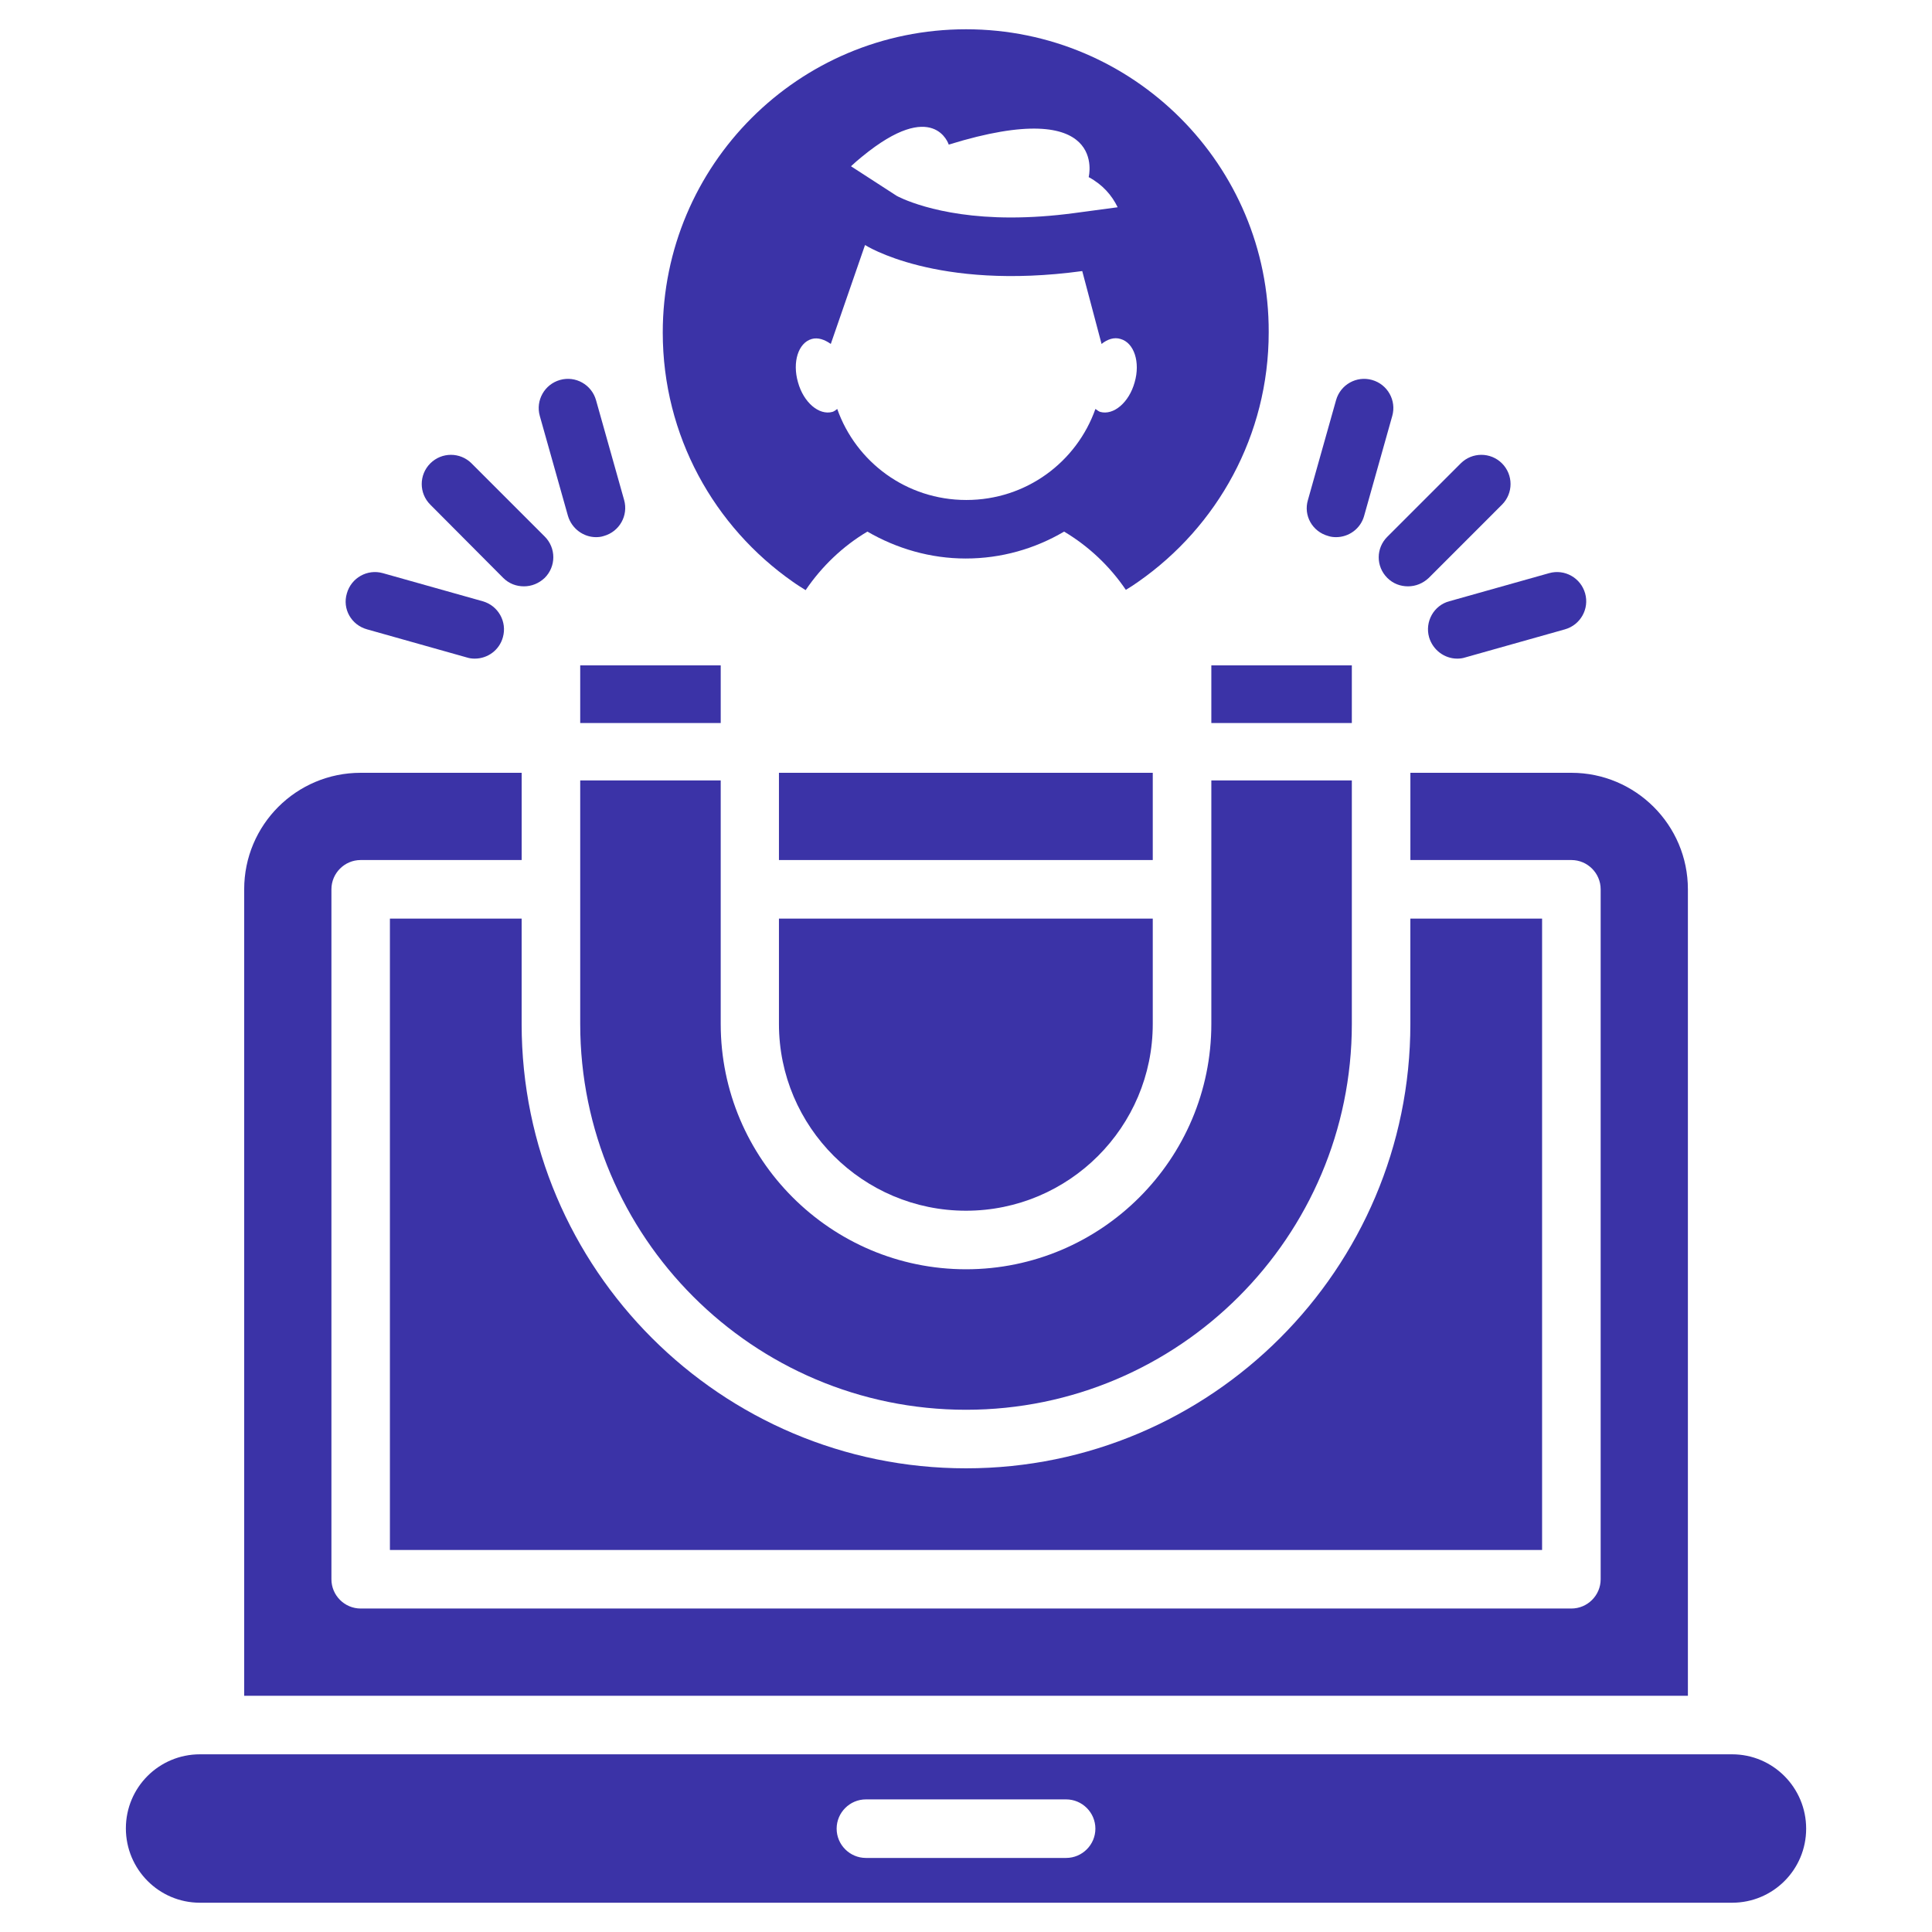
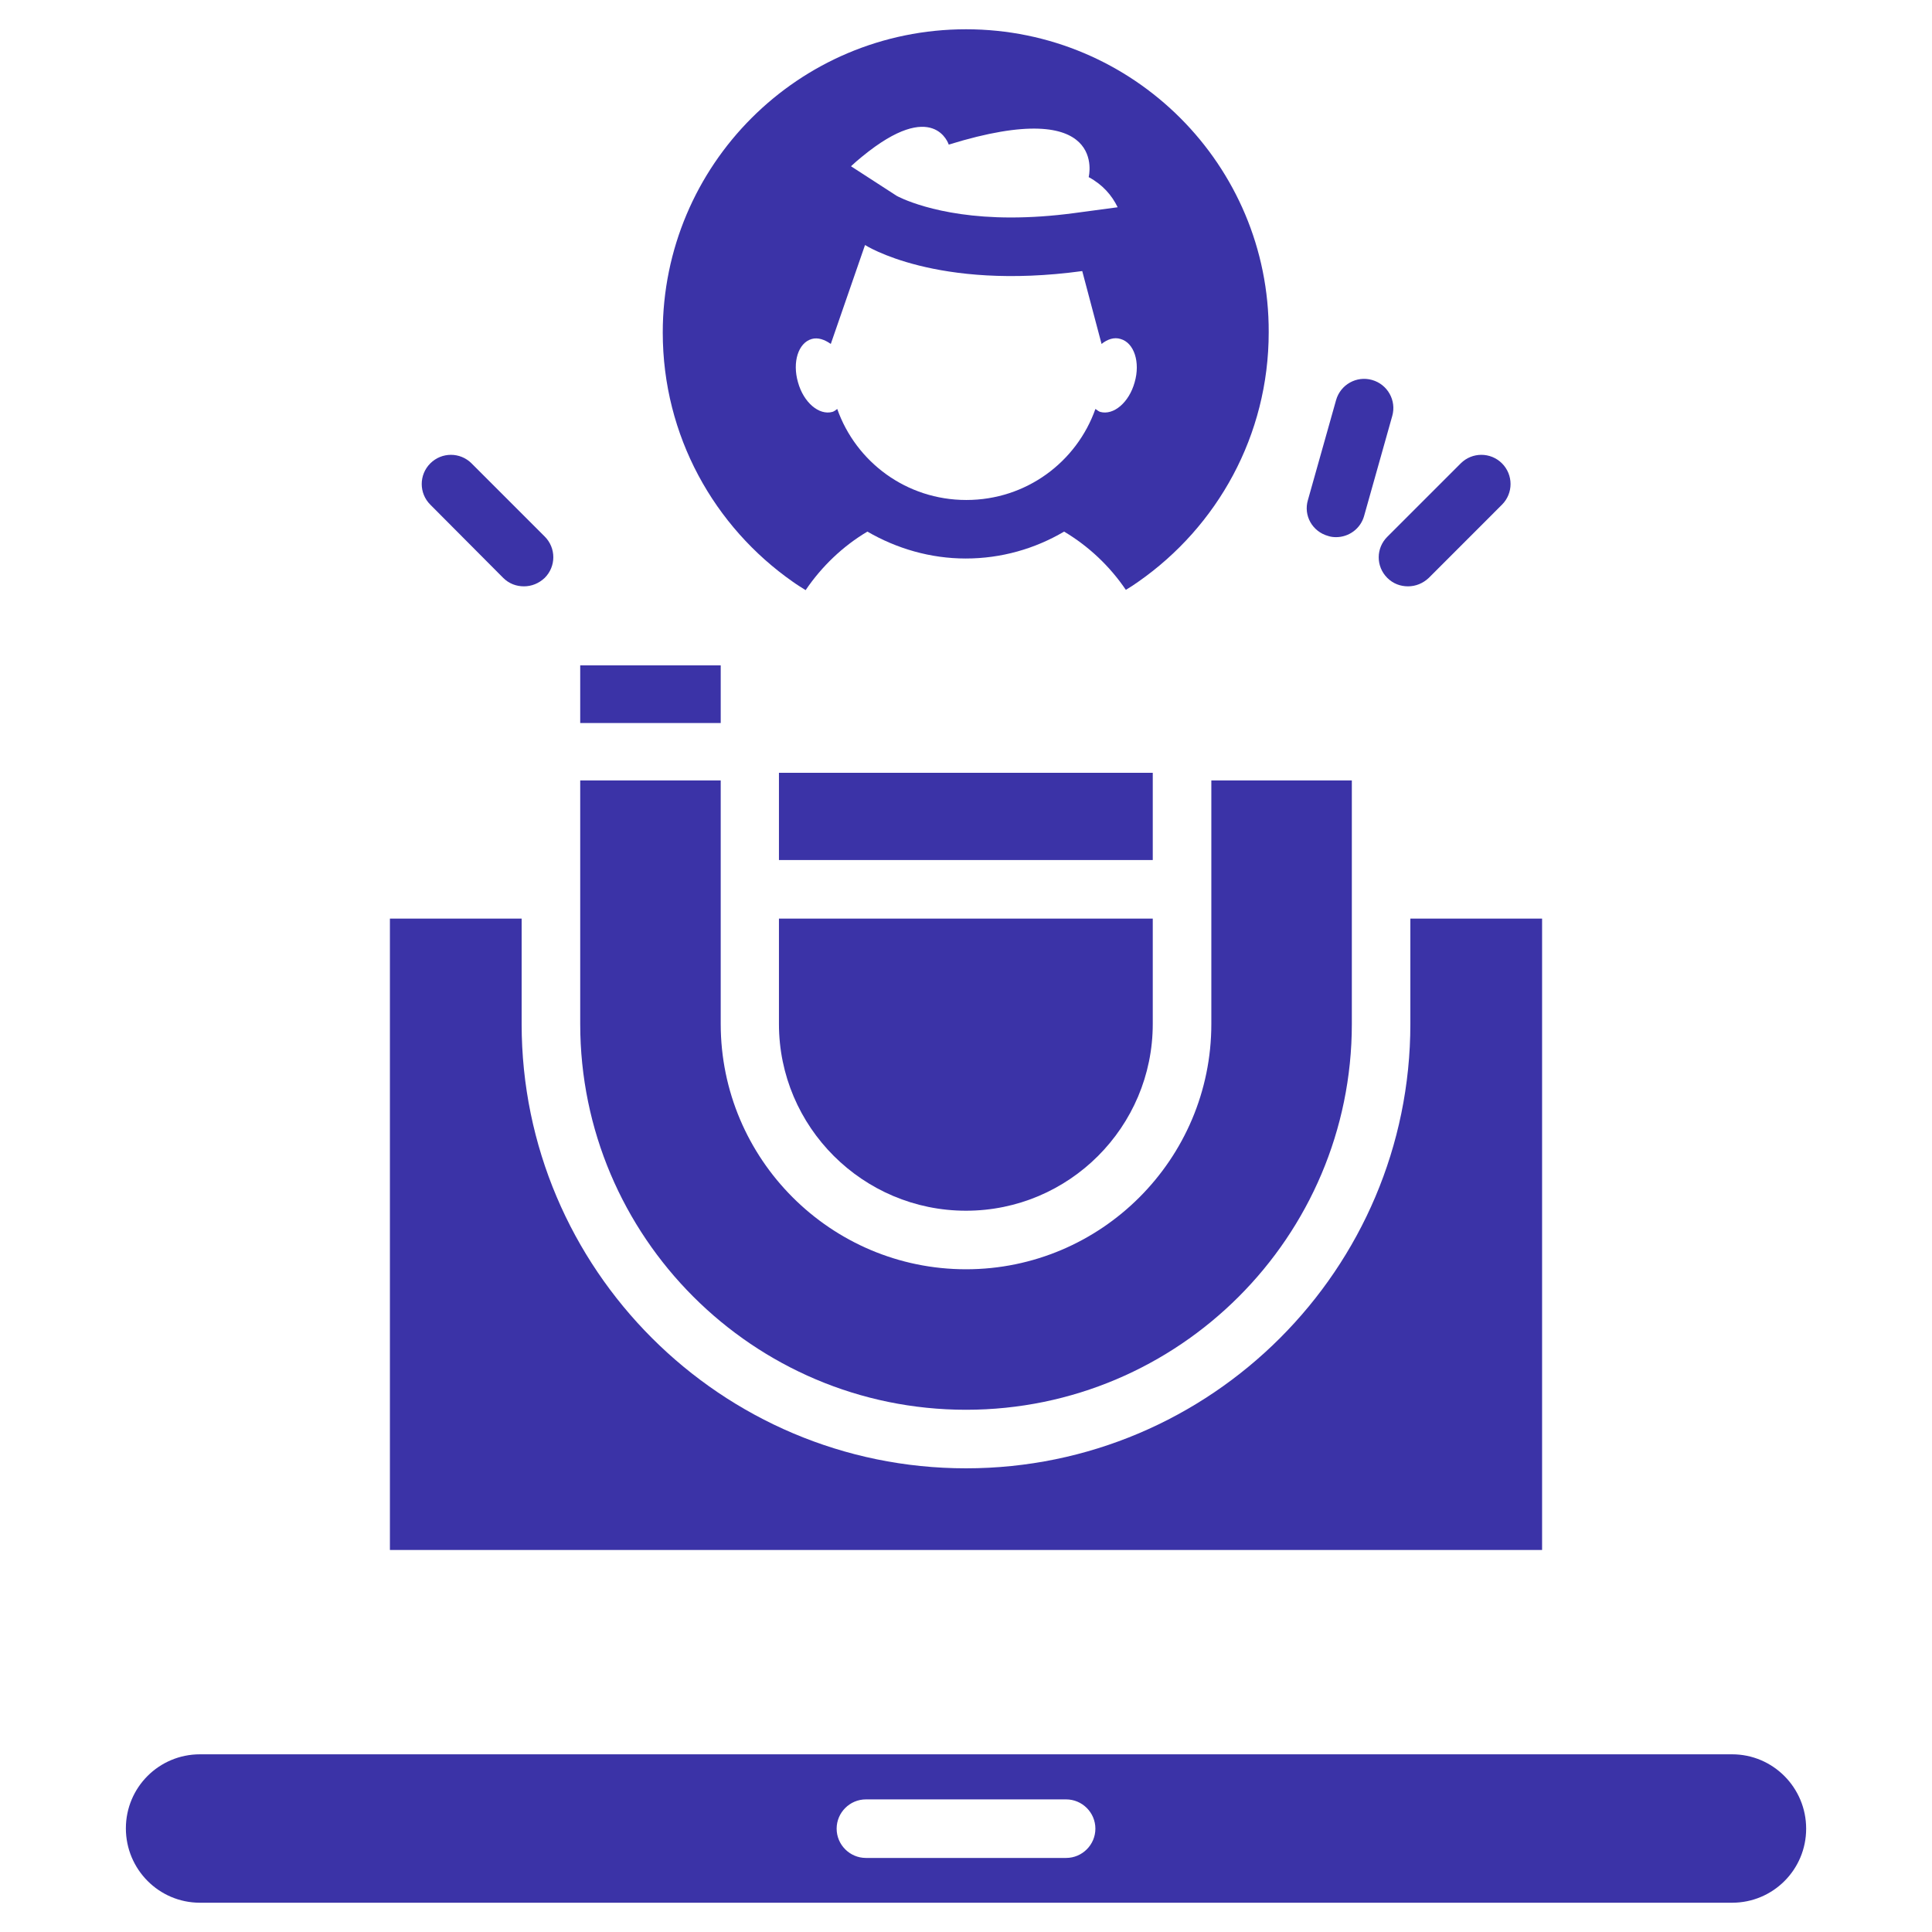
<svg xmlns="http://www.w3.org/2000/svg" width="72" height="72" viewBox="0 0 72 72" fill="none">
  <path d="M29.029 38.16C29.029 42 32.16 45.12 36 45.12C39.84 45.12 42.96 42 42.96 38.16V34.233H29.029V38.16Z" fill="#3B33A7" />
  <path d="M14.531 34.233V57.764H57.469V34.233H52.56V38.16C52.56 47.291 45.131 54.72 36 54.72C26.869 54.72 19.44 47.291 19.44 38.16V34.233H14.531Z" fill="#3B33A7" />
-   <path d="M62.903 33.142C62.903 30.742 60.95 28.8 58.561 28.8H52.561V32.051H58.561C59.161 32.051 59.652 32.542 59.652 33.142V58.854C59.652 59.454 59.161 59.945 58.561 59.945H13.441C12.841 59.945 12.351 59.454 12.351 58.854V33.142C12.351 32.542 12.841 32.051 13.441 32.051H19.441V28.8H13.441C11.041 28.8 9.1 30.742 9.1 33.142V63.196H62.903V33.142Z" fill="#3B33A7" />
  <path d="M29.029 28.8H42.96V32.051H29.029V28.8Z" fill="#3B33A7" />
  <path d="M18.752 21.535C18.97 21.753 19.243 21.851 19.527 21.851C19.81 21.851 20.083 21.742 20.301 21.535C20.727 21.109 20.727 20.422 20.301 19.996L17.574 17.269C17.149 16.844 16.461 16.844 16.036 17.269C15.61 17.695 15.61 18.382 16.036 18.807L18.752 21.535Z" fill="#3B33A7" />
-   <path d="M13.68 23.454L17.399 24.502C17.498 24.534 17.596 24.545 17.694 24.545C18.174 24.545 18.61 24.229 18.741 23.749C18.905 23.171 18.567 22.571 17.989 22.407L14.269 21.36C13.69 21.196 13.09 21.534 12.927 22.113C12.752 22.691 13.09 23.291 13.68 23.454Z" fill="#3B33A7" />
-   <path d="M21.165 19.222C21.306 19.702 21.743 20.018 22.212 20.018C22.31 20.018 22.408 20.007 22.506 19.974C23.085 19.811 23.423 19.211 23.259 18.633L22.212 14.913C22.048 14.334 21.448 13.996 20.87 14.16C20.292 14.323 19.954 14.924 20.117 15.502L21.165 19.222Z" fill="#3B33A7" />
  <path d="M51.699 21.535C51.917 21.753 52.19 21.851 52.473 21.851C52.757 21.851 53.029 21.742 53.248 21.535L55.975 18.807C56.4 18.382 56.4 17.695 55.975 17.269C55.55 16.844 54.862 16.844 54.437 17.269L51.709 19.996C51.273 20.422 51.273 21.109 51.699 21.535Z" fill="#3B33A7" />
-   <path d="M53.258 23.749C53.4 24.229 53.836 24.545 54.305 24.545C54.404 24.545 54.502 24.534 54.6 24.502L58.32 23.454C58.898 23.291 59.236 22.691 59.073 22.113C58.909 21.534 58.309 21.196 57.731 21.36L54.011 22.407C53.433 22.56 53.094 23.171 53.258 23.749Z" fill="#3B33A7" />
  <path d="M49.496 19.974C49.594 20.007 49.692 20.018 49.791 20.018C50.27 20.018 50.707 19.702 50.838 19.222L51.885 15.502C52.049 14.924 51.711 14.323 51.132 14.16C50.554 13.996 49.954 14.334 49.791 14.913L48.743 18.633C48.569 19.211 48.907 19.811 49.496 19.974Z" fill="#3B33A7" />
  <path d="M64.55 65.378H7.451C5.924 65.378 4.691 66.611 4.691 68.138C4.691 69.665 5.924 70.909 7.451 70.909H64.55C66.077 70.909 67.31 69.676 67.31 68.149C67.31 66.622 66.077 65.378 64.55 65.378ZM39.731 69.24H32.27C31.67 69.24 31.179 68.749 31.179 68.149C31.179 67.549 31.67 67.058 32.27 67.058H39.731C40.331 67.058 40.822 67.549 40.822 68.149C40.822 68.749 40.331 69.24 39.731 69.24Z" fill="#3B33A7" />
  <path d="M21.623 24.796H26.859V26.945H21.623V24.796Z" fill="#3B33A7" />
-   <path d="M45.143 24.796H50.379V26.945H45.143V24.796Z" fill="#3B33A7" />
  <path d="M21.623 38.16C21.623 46.091 28.07 52.538 36.001 52.538C43.932 52.538 50.379 46.091 50.379 38.16V29.084H45.143V38.16C45.143 43.2 41.041 47.302 36.001 47.302C30.961 47.302 26.859 43.2 26.859 38.16V29.084H21.623V38.16Z" fill="#3B33A7" />
  <path d="M29.554 21.687C29.706 21.796 29.87 21.895 30.023 21.993C30.623 21.109 31.408 20.356 32.325 19.811C33.416 20.444 34.67 20.814 35.99 20.814C37.31 20.814 38.565 20.454 39.656 19.811C40.572 20.356 41.357 21.098 41.957 21.982C42.121 21.884 42.274 21.785 42.426 21.676C45.361 19.625 47.281 16.233 47.281 12.382C47.303 6.153 42.241 1.091 36.001 1.091C29.75 1.091 24.699 6.153 24.699 12.393C24.699 16.244 26.619 19.636 29.554 21.687ZM32.128 5.836C34.812 3.633 35.357 5.389 35.357 5.389C41.346 3.534 40.572 6.6 40.572 6.6C41.096 6.884 41.434 7.276 41.652 7.724L40.026 7.942C39.208 8.051 38.423 8.105 37.67 8.105C34.845 8.105 33.416 7.298 33.416 7.298L31.714 6.196C31.845 6.076 31.976 5.956 32.128 5.836ZM30.252 12.633C30.481 12.567 30.732 12.655 30.961 12.818L32.237 9.131C32.237 9.131 34.888 10.844 40.332 10.102L41.052 12.818C41.27 12.643 41.521 12.556 41.761 12.633C42.263 12.774 42.503 13.495 42.285 14.247C42.077 15 41.499 15.491 40.997 15.349C40.932 15.327 40.877 15.273 40.823 15.24C40.125 17.215 38.248 18.633 36.012 18.633C33.776 18.633 31.899 17.215 31.201 15.24C31.146 15.284 31.092 15.327 31.026 15.349C30.525 15.491 29.947 15 29.739 14.247C29.521 13.495 29.75 12.774 30.252 12.633Z" fill="#3B33A7" />
</svg>